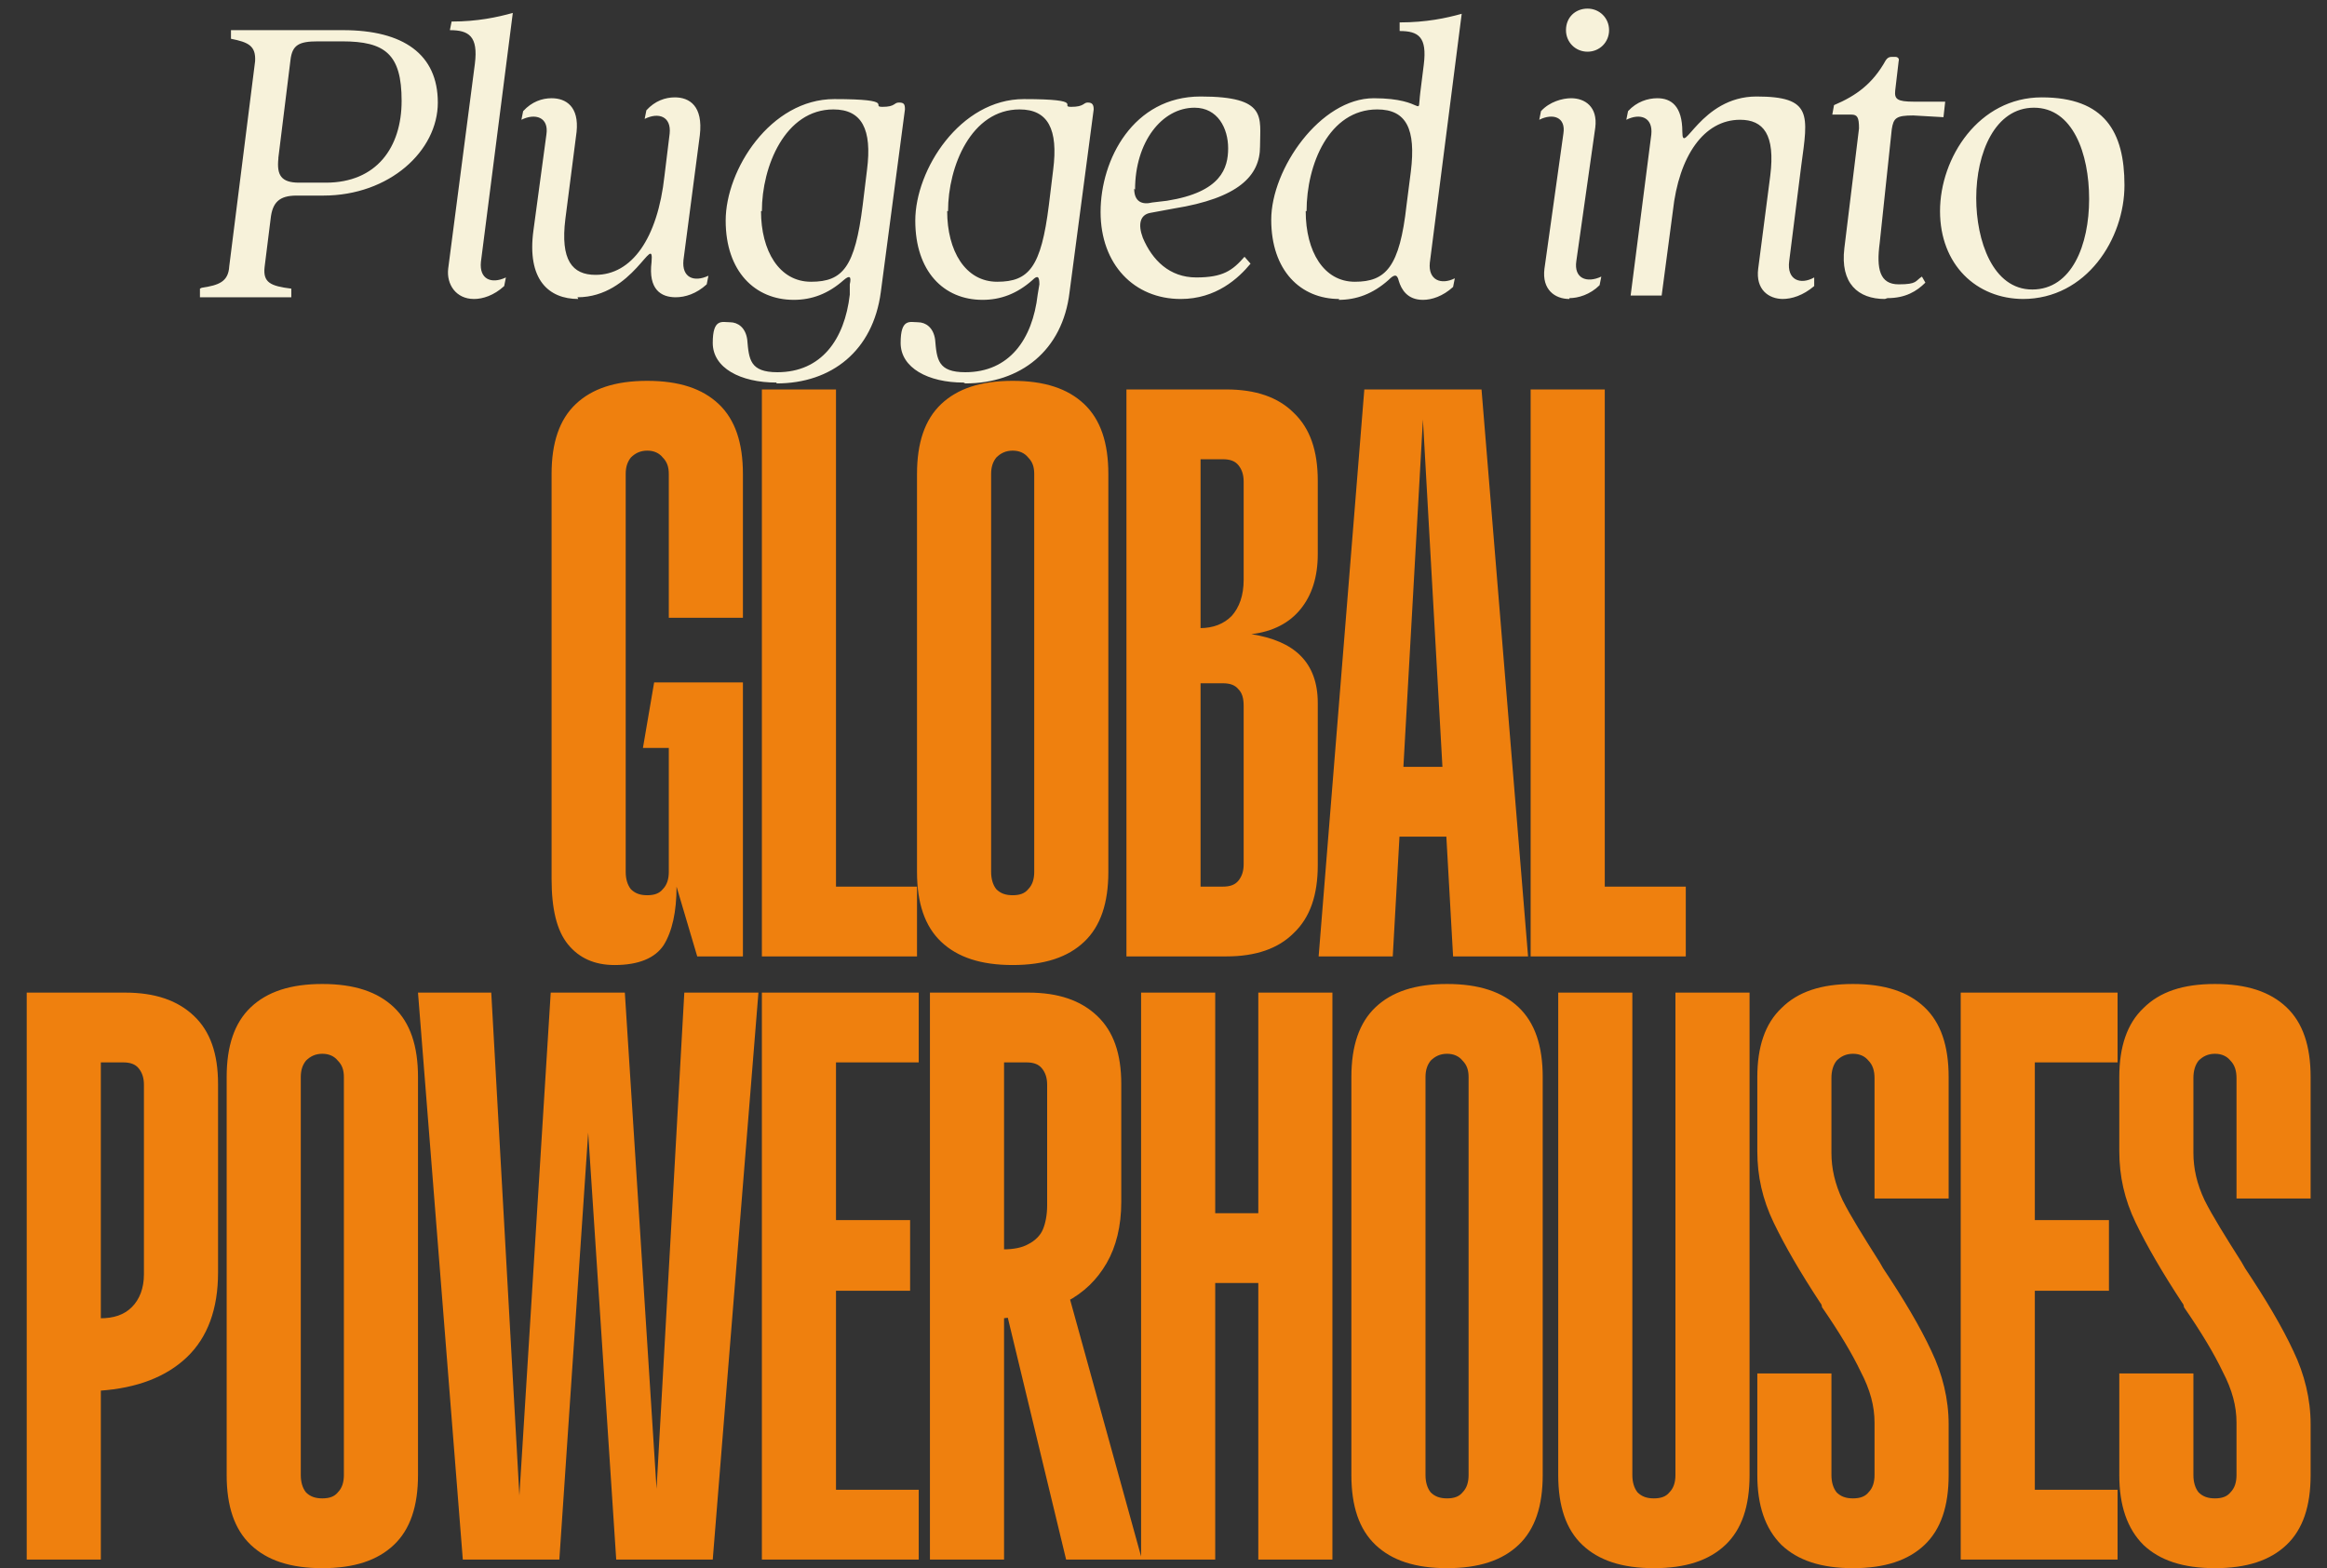
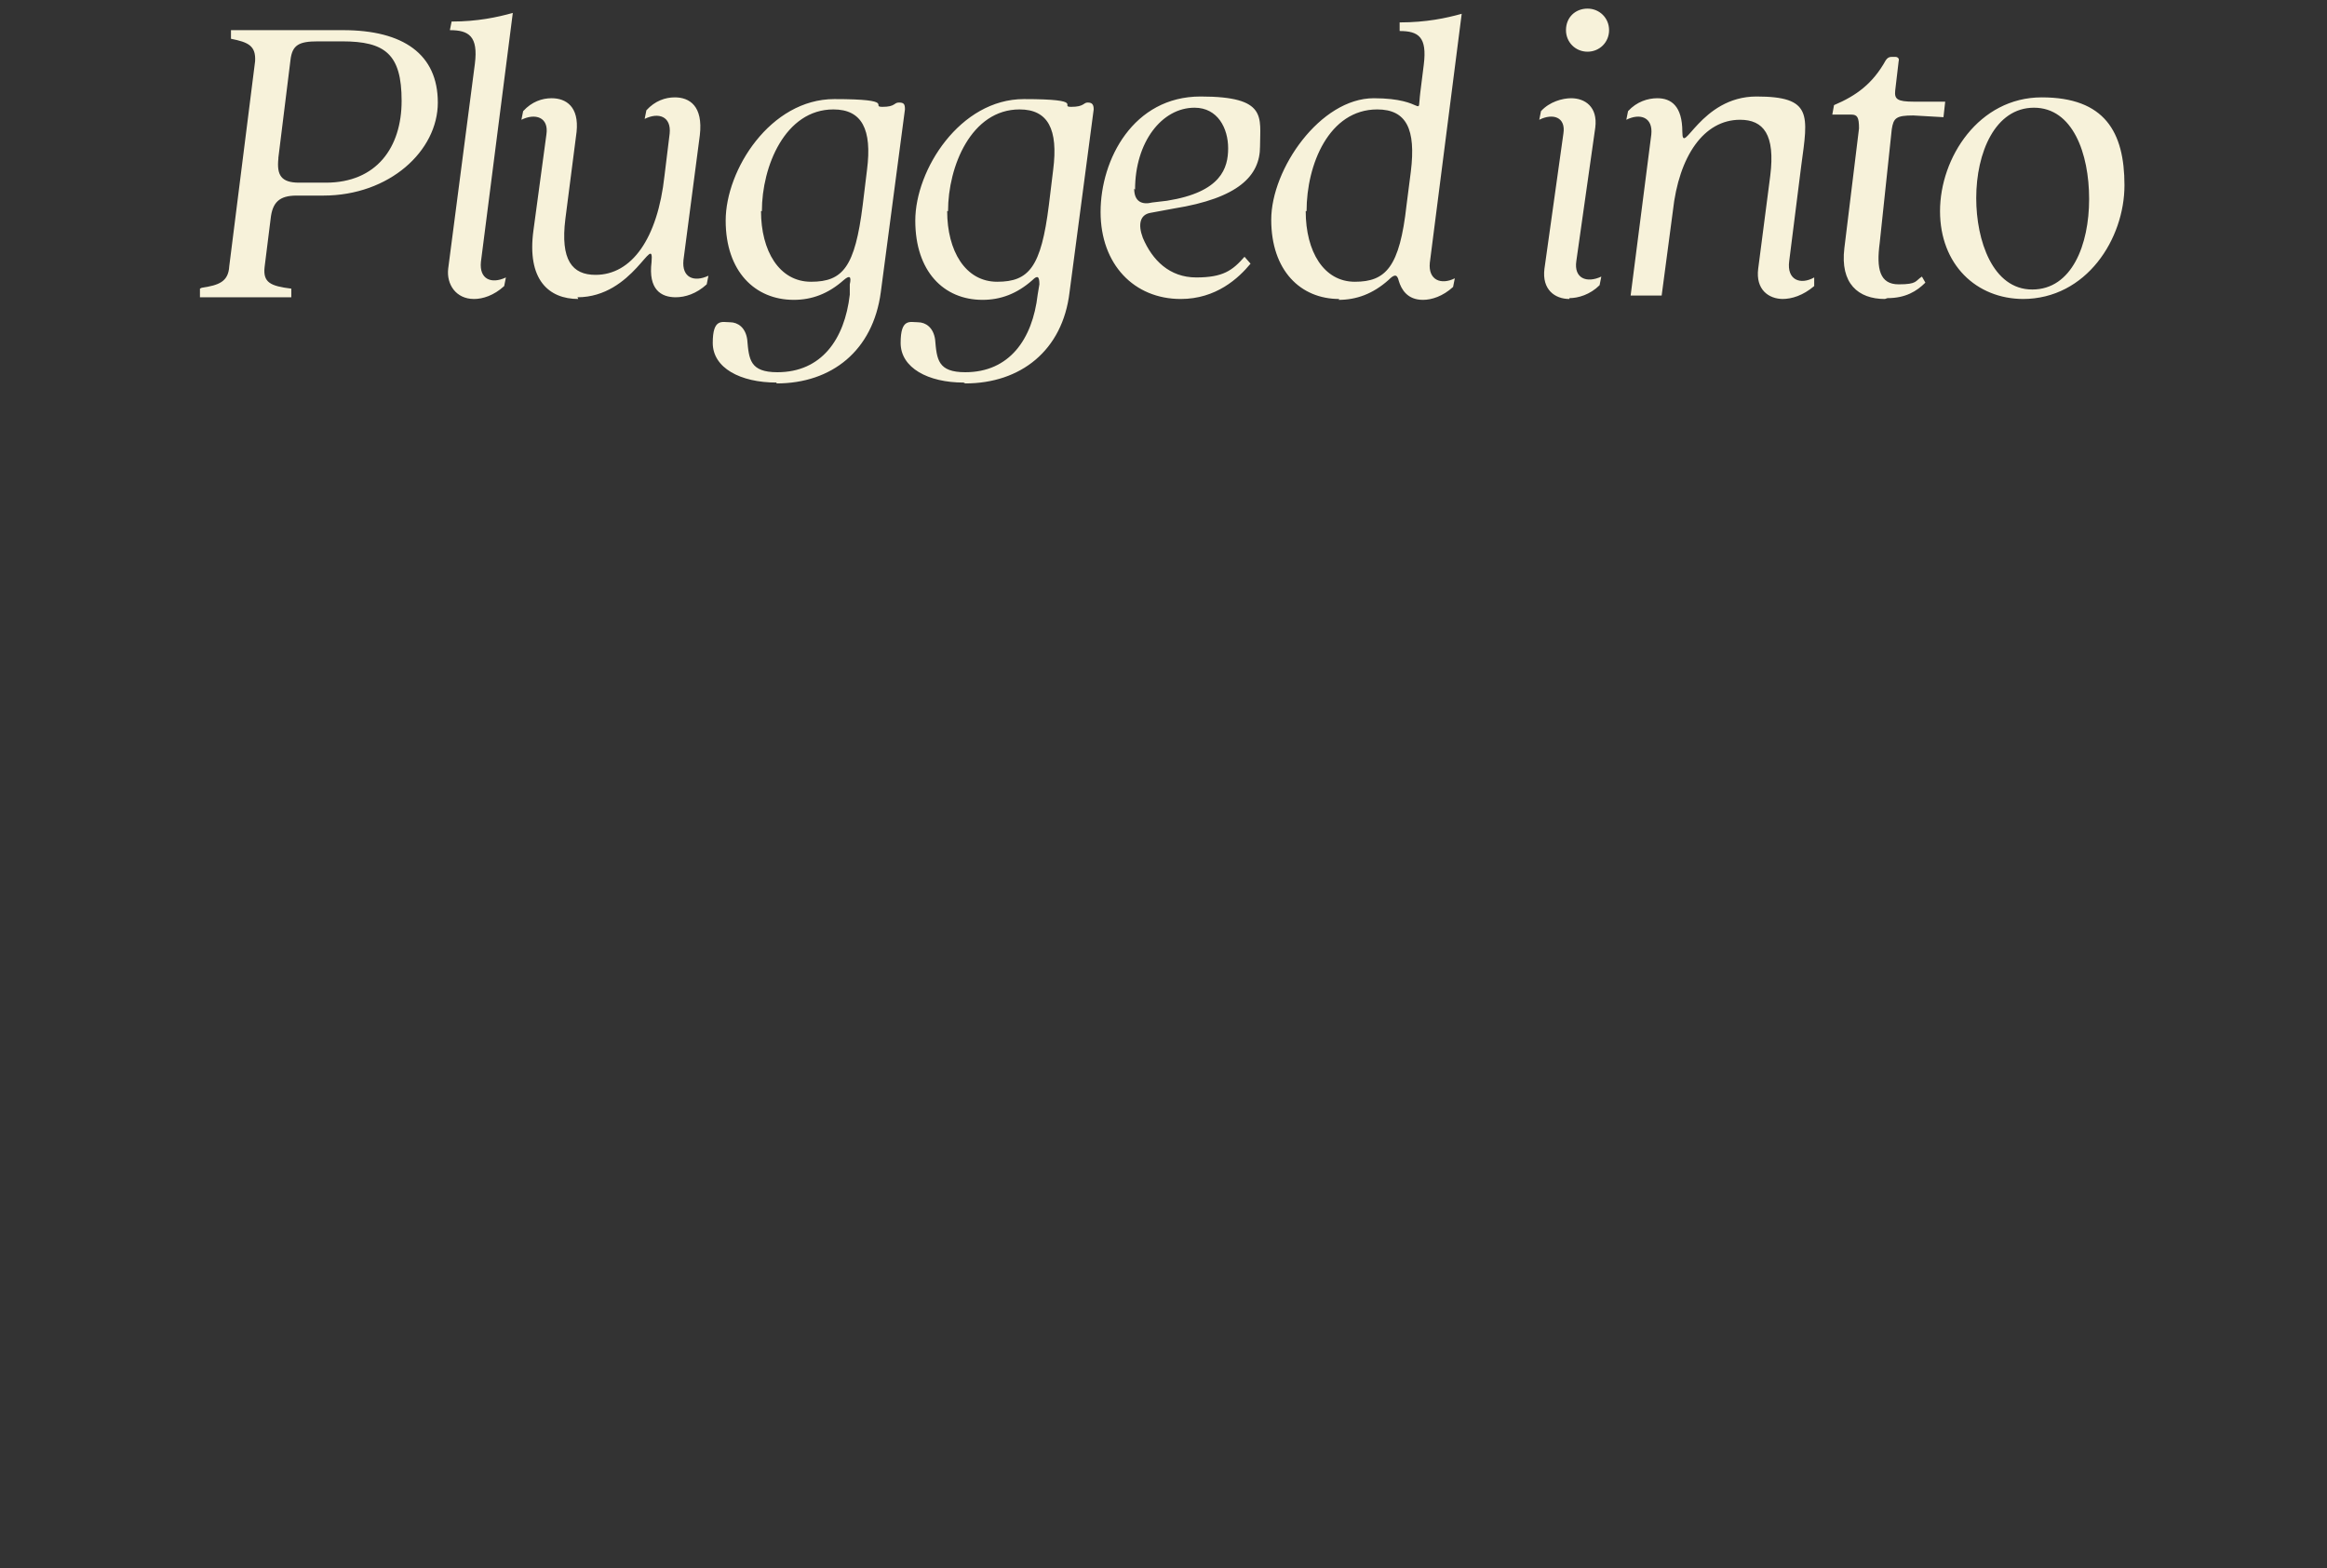
<svg xmlns="http://www.w3.org/2000/svg" id="Layer_1" version="1.1" viewBox="0 0 270 182">
  <rect x="0" y="0" width="270" height="182" fill="#333333" stroke="none" />
  <defs>
    <style>
      .st0 {
        fill: #ef800e;
      }

      .st1 {
        fill: #f7f2da;
      }
    </style>
  </defs>
-   <path class="st0" d="M71.3,112c-2.3,0-4.1-.8-5.4-2.4-1.3-1.6-1.9-4.1-1.9-7.6v-47c0-3.6.9-6.3,2.8-8.1,1.9-1.8,4.6-2.7,8.3-2.7s6.4.9,8.3,2.7c1.9,1.8,2.8,4.5,2.8,8.1v16.7h-8.6v-16.7c0-.8-.2-1.4-.7-1.9-.4-.5-1-.8-1.8-.8s-1.4.3-1.9.8c-.4.5-.6,1.1-.6,1.9v46.2c0,.8.2,1.5.6,2,.5.5,1.1.7,1.9.7s1.4-.2,1.8-.7c.5-.5.7-1.2.7-2v-14.4h-3l1.3-7.6h10.3v31.8h-5.3l-2.4-8.1c0,2.9-.5,5.2-1.5,6.8-1,1.5-2.9,2.3-5.7,2.3ZM97,45.2v65.8h-8.6V45.2h8.6ZM96.2,111v-8.1h10.2v8.1h-10.2ZM117.5,112c-3.7,0-6.4-.9-8.3-2.7-1.9-1.8-2.8-4.5-2.8-8.1v-46.2c0-3.6.9-6.3,2.8-8.1,1.9-1.8,4.6-2.7,8.3-2.7s6.4.9,8.3,2.7c1.9,1.8,2.8,4.5,2.8,8.1v46.2c0,3.6-.9,6.3-2.8,8.1-1.9,1.8-4.6,2.7-8.3,2.7ZM117.5,103.9c.8,0,1.4-.2,1.8-.7.5-.5.7-1.2.7-2v-46.2c0-.8-.2-1.4-.7-1.9-.4-.5-1-.8-1.8-.8s-1.4.3-1.9.8c-.4.5-.6,1.1-.6,1.9v46.2c0,.8.2,1.5.6,2,.5.5,1.1.7,1.9.7ZM139.2,102.9h2.7c.8,0,1.4-.2,1.8-.7.4-.5.6-1.1.6-1.9v-18.4c0-.9-.2-1.5-.6-1.9-.4-.5-1-.7-1.8-.7h-2.7v-6.4c1.6,0,2.8-.5,3.7-1.4.9-1,1.4-2.4,1.4-4.2v-11.4c0-.8-.2-1.4-.6-1.9s-1-.7-1.8-.7h-2.7v-8.1h3.1c3.4,0,6,.9,7.8,2.7,1.9,1.8,2.8,4.4,2.8,7.9v8.5c0,2.7-.7,4.8-2,6.4-1.3,1.6-3.2,2.6-5.7,2.9,2.5.4,4.4,1.2,5.7,2.5,1.3,1.3,2,3.1,2,5.5v18.8c0,3.5-.9,6.1-2.8,7.9-1.8,1.8-4.4,2.7-7.8,2.7h-3.1v-8.1ZM130.7,45.2h8.6v65.8h-8.6V45.2ZM158.3,45.2h13.6l5.4,65.8h-8.7l-3.6-64.1h.2l-3.6,64.1h-8.6l5.3-65.8ZM161.4,89h7.4v8.1h-7.4v-8.1ZM186.2,45.2v65.8h-8.6V45.2h8.6ZM185.4,111v-8.1h10.2v8.1h-10.2ZM11.6,153c1.6,0,2.8-.4,3.7-1.3.9-.9,1.4-2.2,1.4-3.8v-22c0-.8-.2-1.4-.6-1.9s-1-.7-1.8-.7h-2.7v-8.1h2.9c3.5,0,6.1.9,8,2.7,1.9,1.8,2.8,4.4,2.8,7.9v21.9c0,4.2-1.2,7.5-3.6,9.8-2.4,2.3-5.8,3.6-10.1,3.9v-8.4ZM3.1,115.2h8.6v65.8H3.1v-65.8ZM37.4,182c-3.7,0-6.4-.9-8.3-2.7-1.9-1.8-2.8-4.5-2.8-8.1v-46.2c0-3.6.9-6.3,2.8-8.1,1.9-1.8,4.6-2.7,8.3-2.7s6.4.9,8.3,2.7c1.9,1.8,2.8,4.5,2.8,8.1v46.2c0,3.6-.9,6.3-2.8,8.1s-4.6,2.7-8.3,2.7ZM37.4,173.9c.8,0,1.4-.2,1.8-.7.5-.5.7-1.2.7-2v-46.2c0-.8-.2-1.4-.7-1.9-.4-.5-1-.8-1.8-.8s-1.4.3-1.9.8c-.4.5-.6,1.1-.6,1.9v46.2c0,.8.2,1.5.6,2,.5.5,1.1.7,1.9.7ZM76.5,177.8h-.6l3.5-62.6h8.6l-5.3,65.8h-11.2l-3.5-53.3h.5l-3.6,53.3h-11.2l-5.2-65.8h8.5l3.5,62.6h-.5l3.9-62.6h8.6l4,62.6ZM88.4,115.2h8.6v65.8h-8.6v-65.8ZM106.6,181h-9.7v-8.1h9.7v8.1ZM106.6,123.3h-9.7v-8.1h9.7v8.1ZM105.6,149.8h-8.7v-8.2h8.7v8.2ZM116.4,145c1.2,0,2.2-.2,2.9-.6.8-.4,1.4-1,1.7-1.7.3-.7.5-1.7.5-2.8v-14c0-.8-.2-1.4-.6-1.9-.4-.5-1-.7-1.8-.7h-2.7v-8.1h2.9c3.5,0,6.1.9,8,2.7,1.9,1.8,2.8,4.4,2.8,7.9v13.7c0,2.8-.6,5.2-1.7,7.1-1.1,1.9-2.6,3.4-4.7,4.5-2,1-4.4,1.6-7.3,1.9v-8ZM116.3,150.3l7.3-1.5,8.9,32.2h-8.8l-7.4-30.7ZM107.9,115.2h8.6v65.8h-8.6v-65.8ZM132.4,115.2h8.6v65.8h-8.6v-65.8ZM146,115.2h8.6v65.8h-8.6v-65.8ZM147.8,148.9h-8.7v-8.1h8.7v8.1ZM167.9,182c-3.7,0-6.4-.9-8.3-2.7s-2.8-4.5-2.8-8.1v-46.2c0-3.6.9-6.3,2.8-8.1,1.9-1.8,4.6-2.7,8.3-2.7s6.4.9,8.3,2.7c1.9,1.8,2.8,4.5,2.8,8.1v46.2c0,3.6-.9,6.3-2.8,8.1-1.9,1.8-4.6,2.7-8.3,2.7ZM167.9,173.9c.8,0,1.4-.2,1.8-.7.5-.5.7-1.2.7-2v-46.2c0-.8-.2-1.4-.7-1.9-.4-.5-1-.8-1.8-.8s-1.4.3-1.9.8c-.4.5-.6,1.1-.6,1.9v46.2c0,.8.2,1.5.6,2,.5.5,1.1.7,1.9.7ZM191.9,182c-3.7,0-6.4-.9-8.3-2.7-1.9-1.8-2.8-4.5-2.8-8.1v-56h8.6v56c0,.8.2,1.5.6,2,.5.5,1.1.7,1.9.7s1.4-.2,1.8-.7c.5-.5.7-1.2.7-2v-56h8.6v56c0,3.6-.9,6.3-2.8,8.1-1.9,1.8-4.6,2.7-8.3,2.7ZM215,182c-3.7,0-6.4-.9-8.3-2.7-1.9-1.9-2.8-4.6-2.8-8.1v-11.8h8.6v11.8c0,.8.2,1.5.6,2,.5.5,1.1.7,1.9.7s1.4-.2,1.8-.7c.5-.5.7-1.2.7-2v-6.1c0-1.9-.5-3.8-1.6-5.9-1-2.1-2.5-4.6-4.5-7.5h0c0-.2-.1-.4-.2-.5-2.3-3.5-4.1-6.6-5.4-9.3-1.3-2.7-1.9-5.4-1.9-8.3v-8.6c0-3.5.9-6.2,2.8-8,1.9-1.9,4.6-2.8,8.3-2.8s6.4.9,8.3,2.7c1.9,1.8,2.8,4.5,2.8,8.1v14.1h-8.6v-14c0-.8-.2-1.5-.7-2-.4-.5-1-.8-1.8-.8s-1.4.3-1.9.8c-.4.5-.6,1.2-.6,2v8.7c0,1.8.4,3.6,1.3,5.5.9,1.8,2.4,4.2,4.3,7.2l.4.7c2.4,3.6,4.3,6.8,5.6,9.6,1.3,2.7,2,5.6,2,8.5v5.9c0,3.6-.9,6.3-2.8,8.1-1.9,1.8-4.6,2.7-8.3,2.7ZM227.5,115.2h8.6v65.8h-8.6v-65.8ZM245.7,181h-9.7v-8.1h9.7v8.1ZM245.7,123.3h-9.7v-8.1h9.7v8.1ZM244.7,149.8h-8.7v-8.2h8.7v8.2ZM257,182c-3.7,0-6.4-.9-8.3-2.7-1.9-1.9-2.8-4.6-2.8-8.1v-11.8h8.6v11.8c0,.8.2,1.5.6,2,.5.5,1.1.7,1.9.7s1.4-.2,1.8-.7c.5-.5.7-1.2.7-2v-6.1c0-1.9-.5-3.8-1.6-5.9-1-2.1-2.5-4.6-4.5-7.5h0c0-.2-.1-.4-.2-.5-2.3-3.5-4.1-6.6-5.4-9.3-1.3-2.7-1.9-5.4-1.9-8.3v-8.6c0-3.5.9-6.2,2.8-8,1.9-1.9,4.6-2.8,8.3-2.8s6.4.9,8.3,2.7c1.9,1.8,2.8,4.5,2.8,8.1v14.1h-8.6v-14c0-.8-.2-1.5-.7-2-.4-.5-1-.8-1.8-.8s-1.4.3-1.9.8c-.4.5-.6,1.2-.6,2v8.7c0,1.8.4,3.6,1.3,5.5.9,1.8,2.4,4.2,4.3,7.2l.4.7c2.4,3.6,4.3,6.8,5.6,9.6,1.3,2.7,2,5.6,2,8.5v5.9c0,3.6-.9,6.3-2.8,8.1-1.9,1.8-4.6,2.7-8.3,2.7Z" />
  <path class="st1" d="M23.4,33.4c2-.3,3.1-.7,3.2-2.5l3-23.8c.1-1.8-.8-2.2-2.8-2.6v-1h13c7,0,11,2.8,11,8.4s-5.6,10.8-13.3,10.8h-3.1c-2,0-2.8.8-3,2.7l-.7,5.6c-.2,1.8.7,2.2,3.1,2.5v1h-10.6v-1ZM32.3,18.4c-.2,1.9.3,2.8,2.4,2.8h3.1c5.9,0,8.8-4.1,8.8-9.5s-1.9-6.9-6.9-6.9h-2.8c-2.2,0-3,.4-3.2,2.2l-1.4,11.3ZM55,34.7c-2.1,0-3.2-1.7-3-3.5l3.1-23.8c.4-3.2-.7-3.9-2.9-3.9l.2-1c3,0,5.3-.5,7.1-1l-3.7,28.9c-.2,2,1.2,2.6,2.9,1.8l-.2,1c-1.2,1.1-2.5,1.5-3.5,1.5ZM67.1,34.7c-3.4,0-6-2.2-5.2-8l1.5-11.1c.3-2-1.3-2.5-2.9-1.7l.2-1c1-1.1,2.2-1.5,3.3-1.5,1.7,0,3.2,1,2.9,3.9l-1.3,10.1c-.6,4.8.8,6.5,3.5,6.5,4.2,0,7.2-4.2,8-11.5l.6-4.9c.2-2-1.3-2.5-2.9-1.7l.2-1c1-1.1,2.2-1.5,3.3-1.5,1.7,0,3.3,1,2.9,4.4l-1.9,14.5c-.2,2,1.2,2.6,2.9,1.8l-.2,1c-1.2,1.1-2.5,1.5-3.6,1.5-1.7,0-3.2-.9-2.8-4.1.3-3.6-2.1,4.1-8.6,4.1ZM90.1,44.4c-4.2,0-7.4-1.7-7.4-4.6s1.1-2.4,2-2.4,1.8.6,2,2c.2,2.3.3,3.8,3.5,3.8,5.1,0,7.8-3.8,8.4-9v-1.2c.2-.9,0-1.1-.7-.5-1.8,1.6-3.7,2.3-5.8,2.3-4.5,0-7.9-3.3-7.9-9.2s5.2-14.1,12.6-14.1,4.1.9,5.6.9,1.3-.5,1.9-.5.7.2.7.8l-2.8,21.2c-.9,6.8-5.7,10.6-12.1,10.6ZM88.3,24.5c0,4.6,2.1,8.2,5.8,8.2s5.1-1.7,6-8.9l.5-4.1c.6-4.7-.6-7-3.9-7-5.6,0-8.3,6.6-8.3,11.8ZM111.8,44.4c-4.1,0-7.3-1.7-7.3-4.6s1.1-2.4,2-2.4,1.8.6,2,2c.2,2.3.3,3.8,3.5,3.8,5.1,0,7.8-3.8,8.4-9l.2-1.2c0-.9-.2-1.1-.8-.5-1.8,1.6-3.7,2.3-5.8,2.3-4.5,0-7.8-3.3-7.8-9.2s5.2-14.1,12.6-14.1,4,.9,5.5.9,1.4-.5,1.9-.5.7.2.7.8l-2.8,21.2c-.8,6.8-5.7,10.6-12.1,10.6ZM109.9,24.5c0,4.6,2.1,8.2,5.8,8.2s5.1-1.7,6-8.9l.5-4.1c.6-4.7-.6-7-3.9-7-5.6,0-8.3,6.6-8.3,11.8ZM137,34.7c-5.4,0-9.3-4-9.3-10.1s3.8-13.4,11.6-13.4,6.9,2.4,6.9,5.8-2.5,6-10,7.2l-2.7.5c-1.2.2-1.5,1.3-.9,2.9,1.1,2.6,3.1,4.6,6.2,4.6s4.2-.8,5.6-2.4l.7.8c-1.4,1.7-4,4.1-8.1,4.1ZM131.6,21.9c0,1.5.9,1.9,2.1,1.6l1.7-.2c6.3-1,7.1-3.8,7.1-6.1s-1.2-4.7-3.9-4.7c-3.8,0-6.9,4-6.9,9.5ZM155.4,34.7c-4.5,0-7.9-3.3-7.9-9.2s5.7-14.1,11.9-14.1,5,2.5,5.4-.7l.4-3.2c.4-3.2-.6-3.9-2.8-3.9v-1c3.1,0,5.4-.5,7.2-1l-3.7,28.9c-.2,2,1.3,2.6,2.9,1.8l-.2,1c-1.2,1.1-2.5,1.5-3.5,1.5-1.8,0-2.5-1.2-2.8-2.2-.2-.9-.6-.7-1.2-.1-1.8,1.6-3.7,2.3-5.8,2.3ZM151.5,24.5c0,4.7,2.1,8.2,5.7,8.2s5.2-1.7,6-8.9l.5-3.9c.6-4.9-.5-7.2-3.9-7.2-5.6,0-8.2,6.4-8.2,11.8ZM182.1,34.7c-1.7,0-3.2-1.1-2.9-3.5l2.2-15.7c.3-1.9-1.2-2.4-2.8-1.6l.2-1c1-1.1,2.5-1.5,3.5-1.5,1.6,0,3.1,1,2.8,3.4l-2.2,15.5c-.3,2,1.2,2.6,2.9,1.8l-.2,1c-1.1,1.1-2.5,1.5-3.5,1.5ZM181.7,3.5c0-1.5,1.1-2.5,2.5-2.5s2.5,1.1,2.5,2.5-1.1,2.5-2.5,2.5-2.5-1.1-2.5-2.5ZM206.9,34.7c-1.7,0-3.2-1.1-2.9-3.5l1.4-10.8c.6-4.8-.8-6.5-3.5-6.5-4.2,0-7.1,4.2-7.8,10.6l-1.3,9.8h-3.6l2.4-18.7c.2-2-1.3-2.5-2.9-1.7l.2-1c1-1.1,2.3-1.5,3.4-1.5,1.6,0,2.9.9,2.9,3.9s2.1-4.1,8.6-4.1,6,2.1,5.2,8l-1.4,11.1c-.3,2.2,1.3,2.8,2.9,1.9v1c-1.3,1.1-2.6,1.5-3.7,1.5ZM218.7,34.7c-3.1,0-5.2-1.8-4.7-5.9l1.7-13.9c0-1.3-.2-1.6-.9-1.6h-2.2l.2-1.1c2.6-1.1,4.5-2.5,6-5.2.2-.3.4-.4.7-.4h.4c.3,0,.5.2.4.5l-.4,3.4c-.1,1,.2,1.3,2.2,1.3h3.6l-.2,1.8-3.5-.2c-2,0-2.3.3-2.5,1.6l-1.4,13.2c-.4,3,0,4.8,2.2,4.8s1.9-.4,2.7-.9l.4.7c-1,1-2.3,1.8-4.4,1.8ZM234.8,34.7c-5.5,0-9.7-4-9.7-10.2s4.5-13.2,11.8-13.2,9.6,4,9.6,10.2-4.4,13.2-11.8,13.2ZM229.3,23c0,4.9,1.9,10.6,6.5,10.6s6.6-5.2,6.6-10.5-1.9-10.6-6.4-10.6-6.7,5.2-6.7,10.5Z" />
</svg>